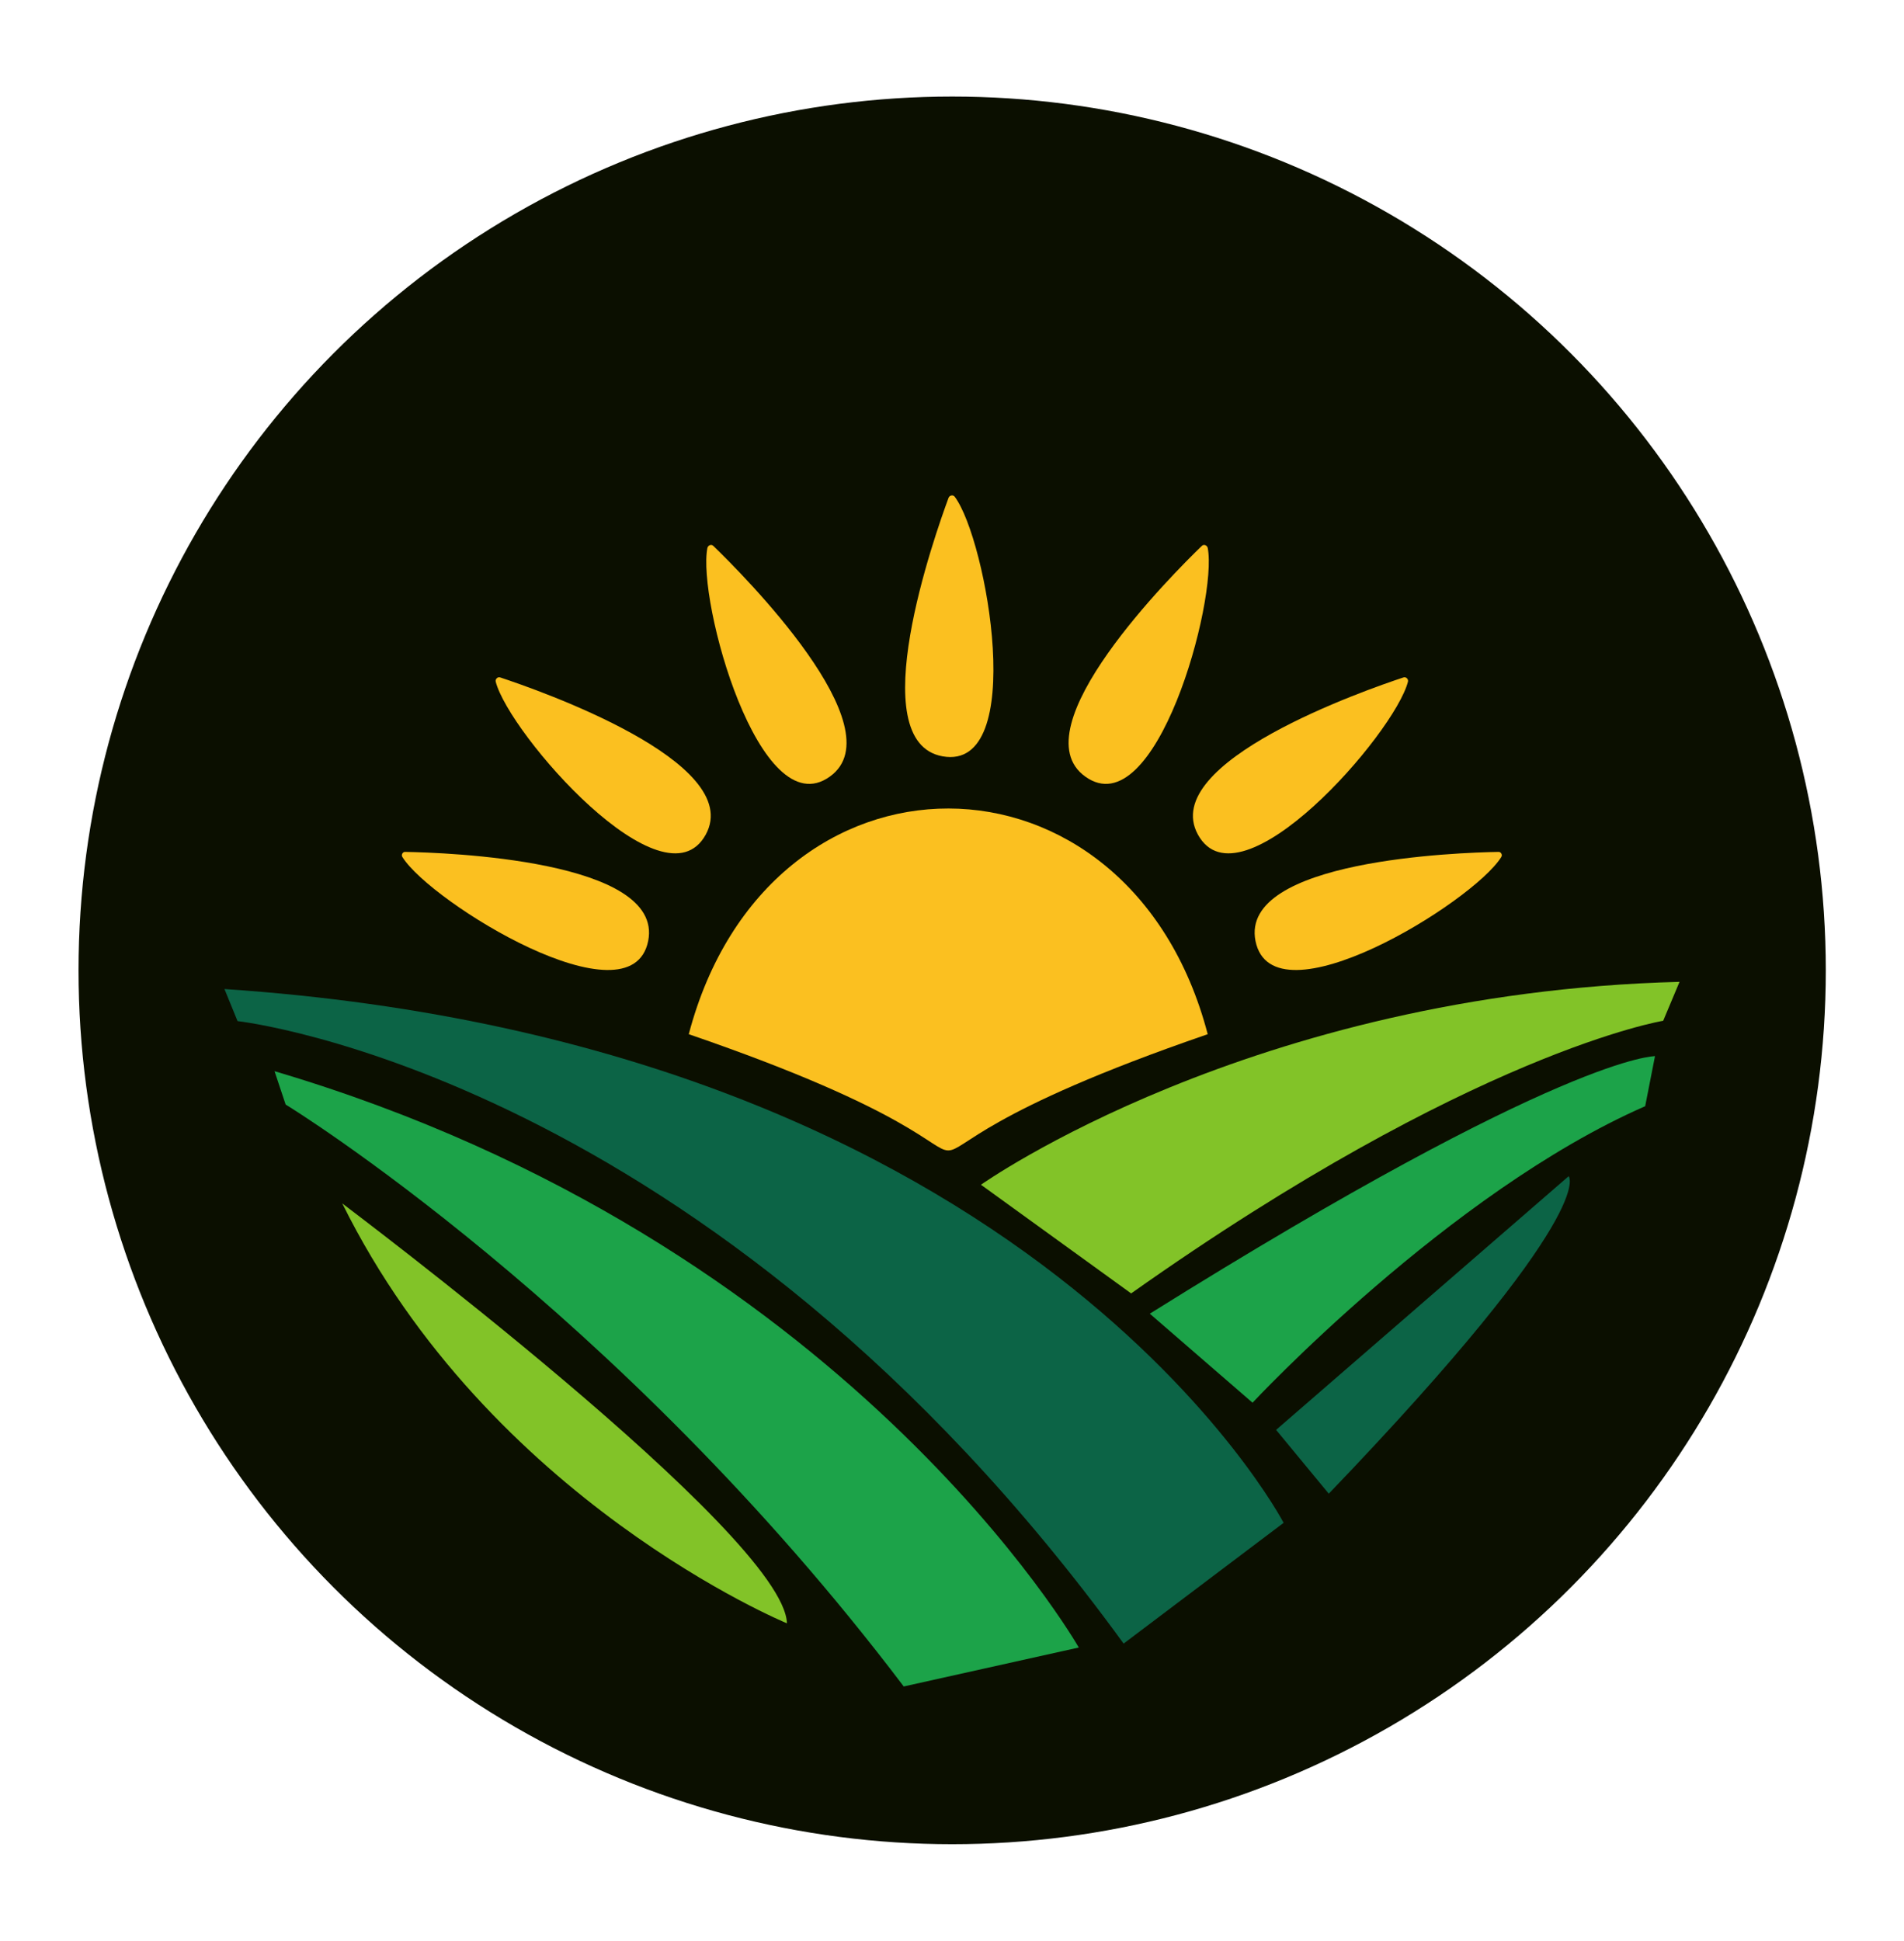
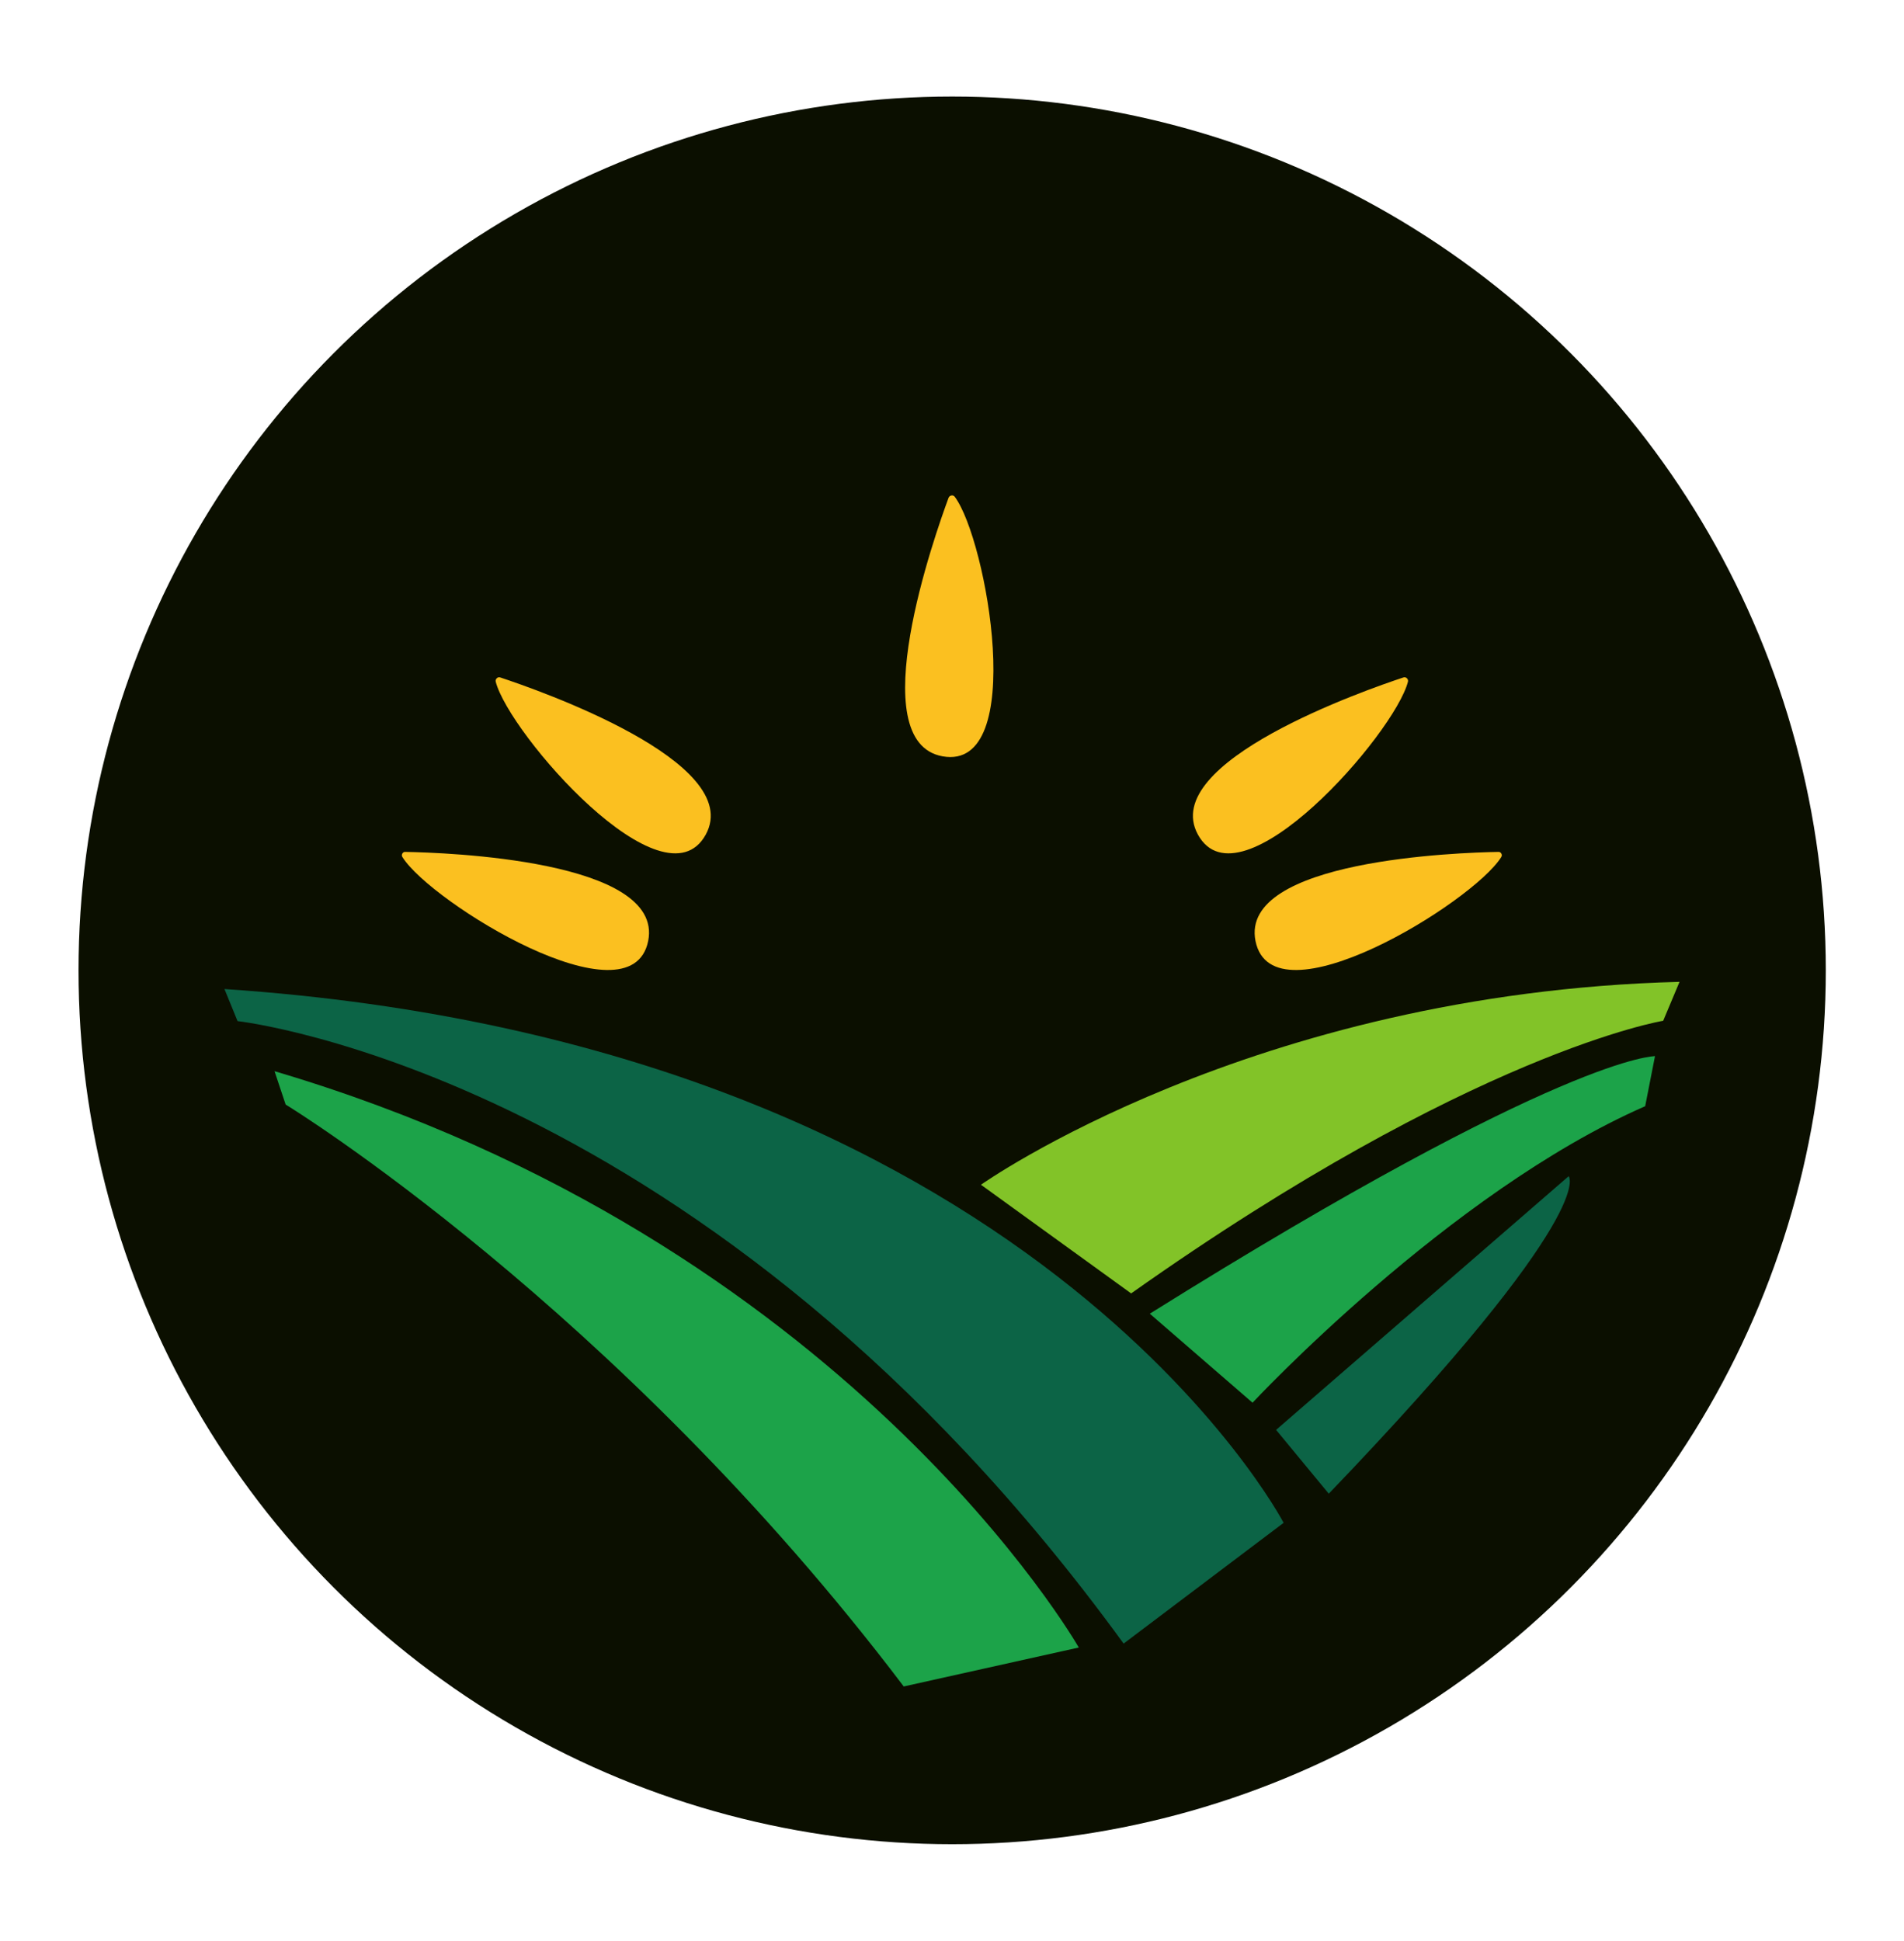
<svg xmlns="http://www.w3.org/2000/svg" version="1.1" id="Layer_1" x="0px" y="0px" viewBox="0 0 581.9 593" style="enable-background:new 0 0 581.9 593;" xml:space="preserve">
  <style type="text/css">
	.st0{fill:#FBC020;}
	.st1{fill:#0C6446;}
	.st2{fill:#1CA349;}
	.st3{fill:#82C328;}
	.st4{fill:#0B0F00;}
</style>
  <g>
    <circle class="st4" cx="291" cy="296.5" r="267" />
    <g>
      <g>
-         <path class="st0" d="M369.1,167.4c-0.2-0.8-1.2-1.2-1.8-0.6c-8.5,8.2-56.2,55.8-35.6,70.5C353.2,252.7,372.2,183.4,369.1,167.4z" />
        <path class="st0" d="M430.3,208.3c0.2-0.8-0.6-1.6-1.4-1.3c-11.2,3.7-74.9,25.8-62.8,48C378.9,278.3,426.2,224.2,430.3,208.3z" />
        <path class="st0" d="M458.8,261.9c0.5-0.7-0.1-1.7-0.9-1.6c-11.8,0.2-79.1,2.4-74.2,27.2C388.9,313.4,450.1,275.8,458.8,261.9z" />
        <path class="st0" d="M151.5,208.3c-0.2-0.8,0.6-1.6,1.4-1.3c11.2,3.7,74.9,25.8,62.8,48C202.9,278.3,155.6,224.2,151.5,208.3z" />
        <path class="st0" d="M123,261.9c-0.5-0.7,0.1-1.7,0.9-1.6c11.8,0.2,79.1,2.4,74.2,27.2C192.9,313.4,131.7,275.8,123,261.9z" />
        <path class="st0" d="M291.8,151.8c-0.5-0.7-1.6-0.5-1.9,0.3c-4.1,11.1-26.6,74.6-1.8,79C314.2,235.7,301.6,164.9,291.8,151.8z" />
-         <path class="st0" d="M216.2,167.4c0.2-0.8,1.2-1.2,1.8-0.6c8.5,8.2,56.2,55.8,35.6,70.5C232.1,252.7,213,183.4,216.2,167.4z" />
      </g>
-       <path class="st0" d="M369.1,316c-137.8,47.4-20.8,47.3-158.6,0C234.8,223.8,345.1,224.3,369.1,316z" />
      <path class="st1" d="M392.3,465.3c0,0-76.5-146.5-323.7-163.1l4,9.8c0,0,144,15.8,270.8,190.2L392.3,465.3z" />
      <path class="st2" d="M276.2,515.3l53.5-11.9c0,0-70.8-124.3-245.8-176.1l3.4,10.2C87.4,337.5,188.5,399.5,276.2,515.3z" />
-       <path class="st3" d="M240.5,496c0,0-90.9-37.4-135.9-128.3C104.6,367.8,239.7,468.9,240.5,496z" />
      <path class="st3" d="M345.7,395.2L299.8,362c0,0,82.6-58.6,213.5-62l-5,11.9C508.3,311.9,450.2,321.3,345.7,395.2z" />
      <path class="st2" d="M351.4,401.4l31.4,27.2c0,0,59.9-64.3,120-90.6l3-15.3C505.9,322.8,479.1,321.6,351.4,401.4z" />
      <path class="st1" d="M406.1,456.4l-16.1-19.5l89.4-77.5C479.4,359.3,489.3,369.7,406.1,456.4z" />
    </g>
  </g>
</svg>